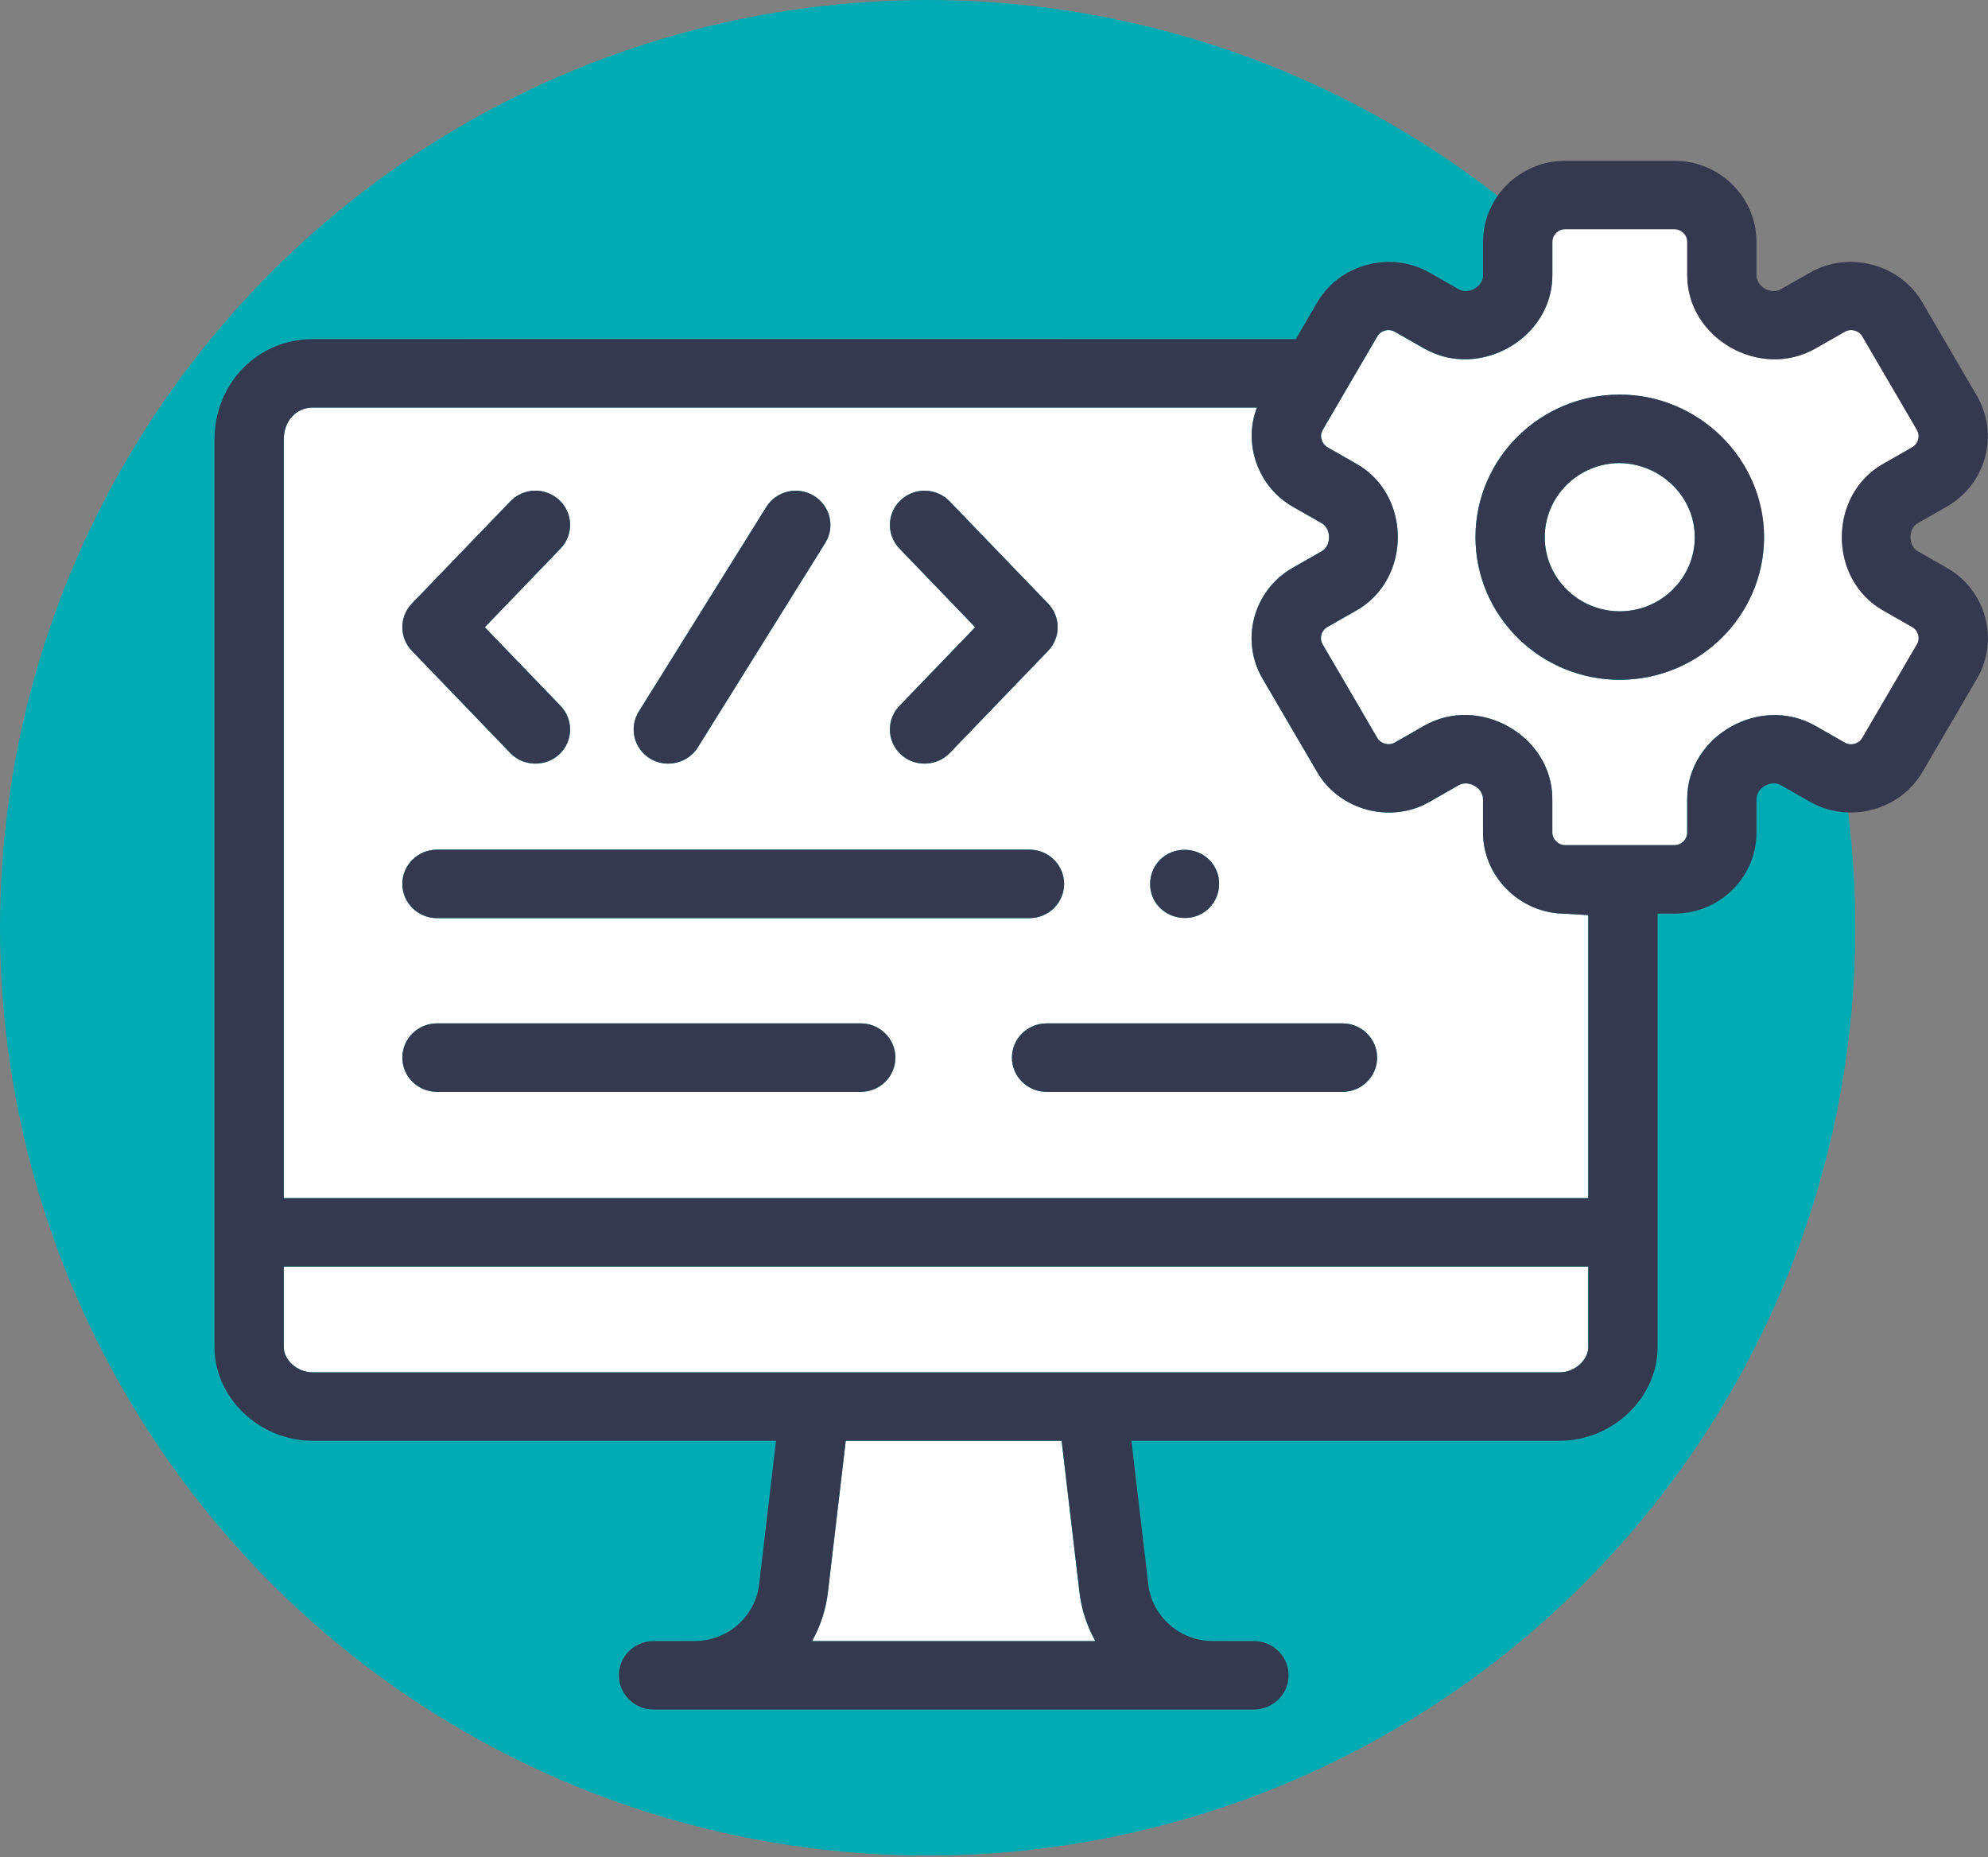
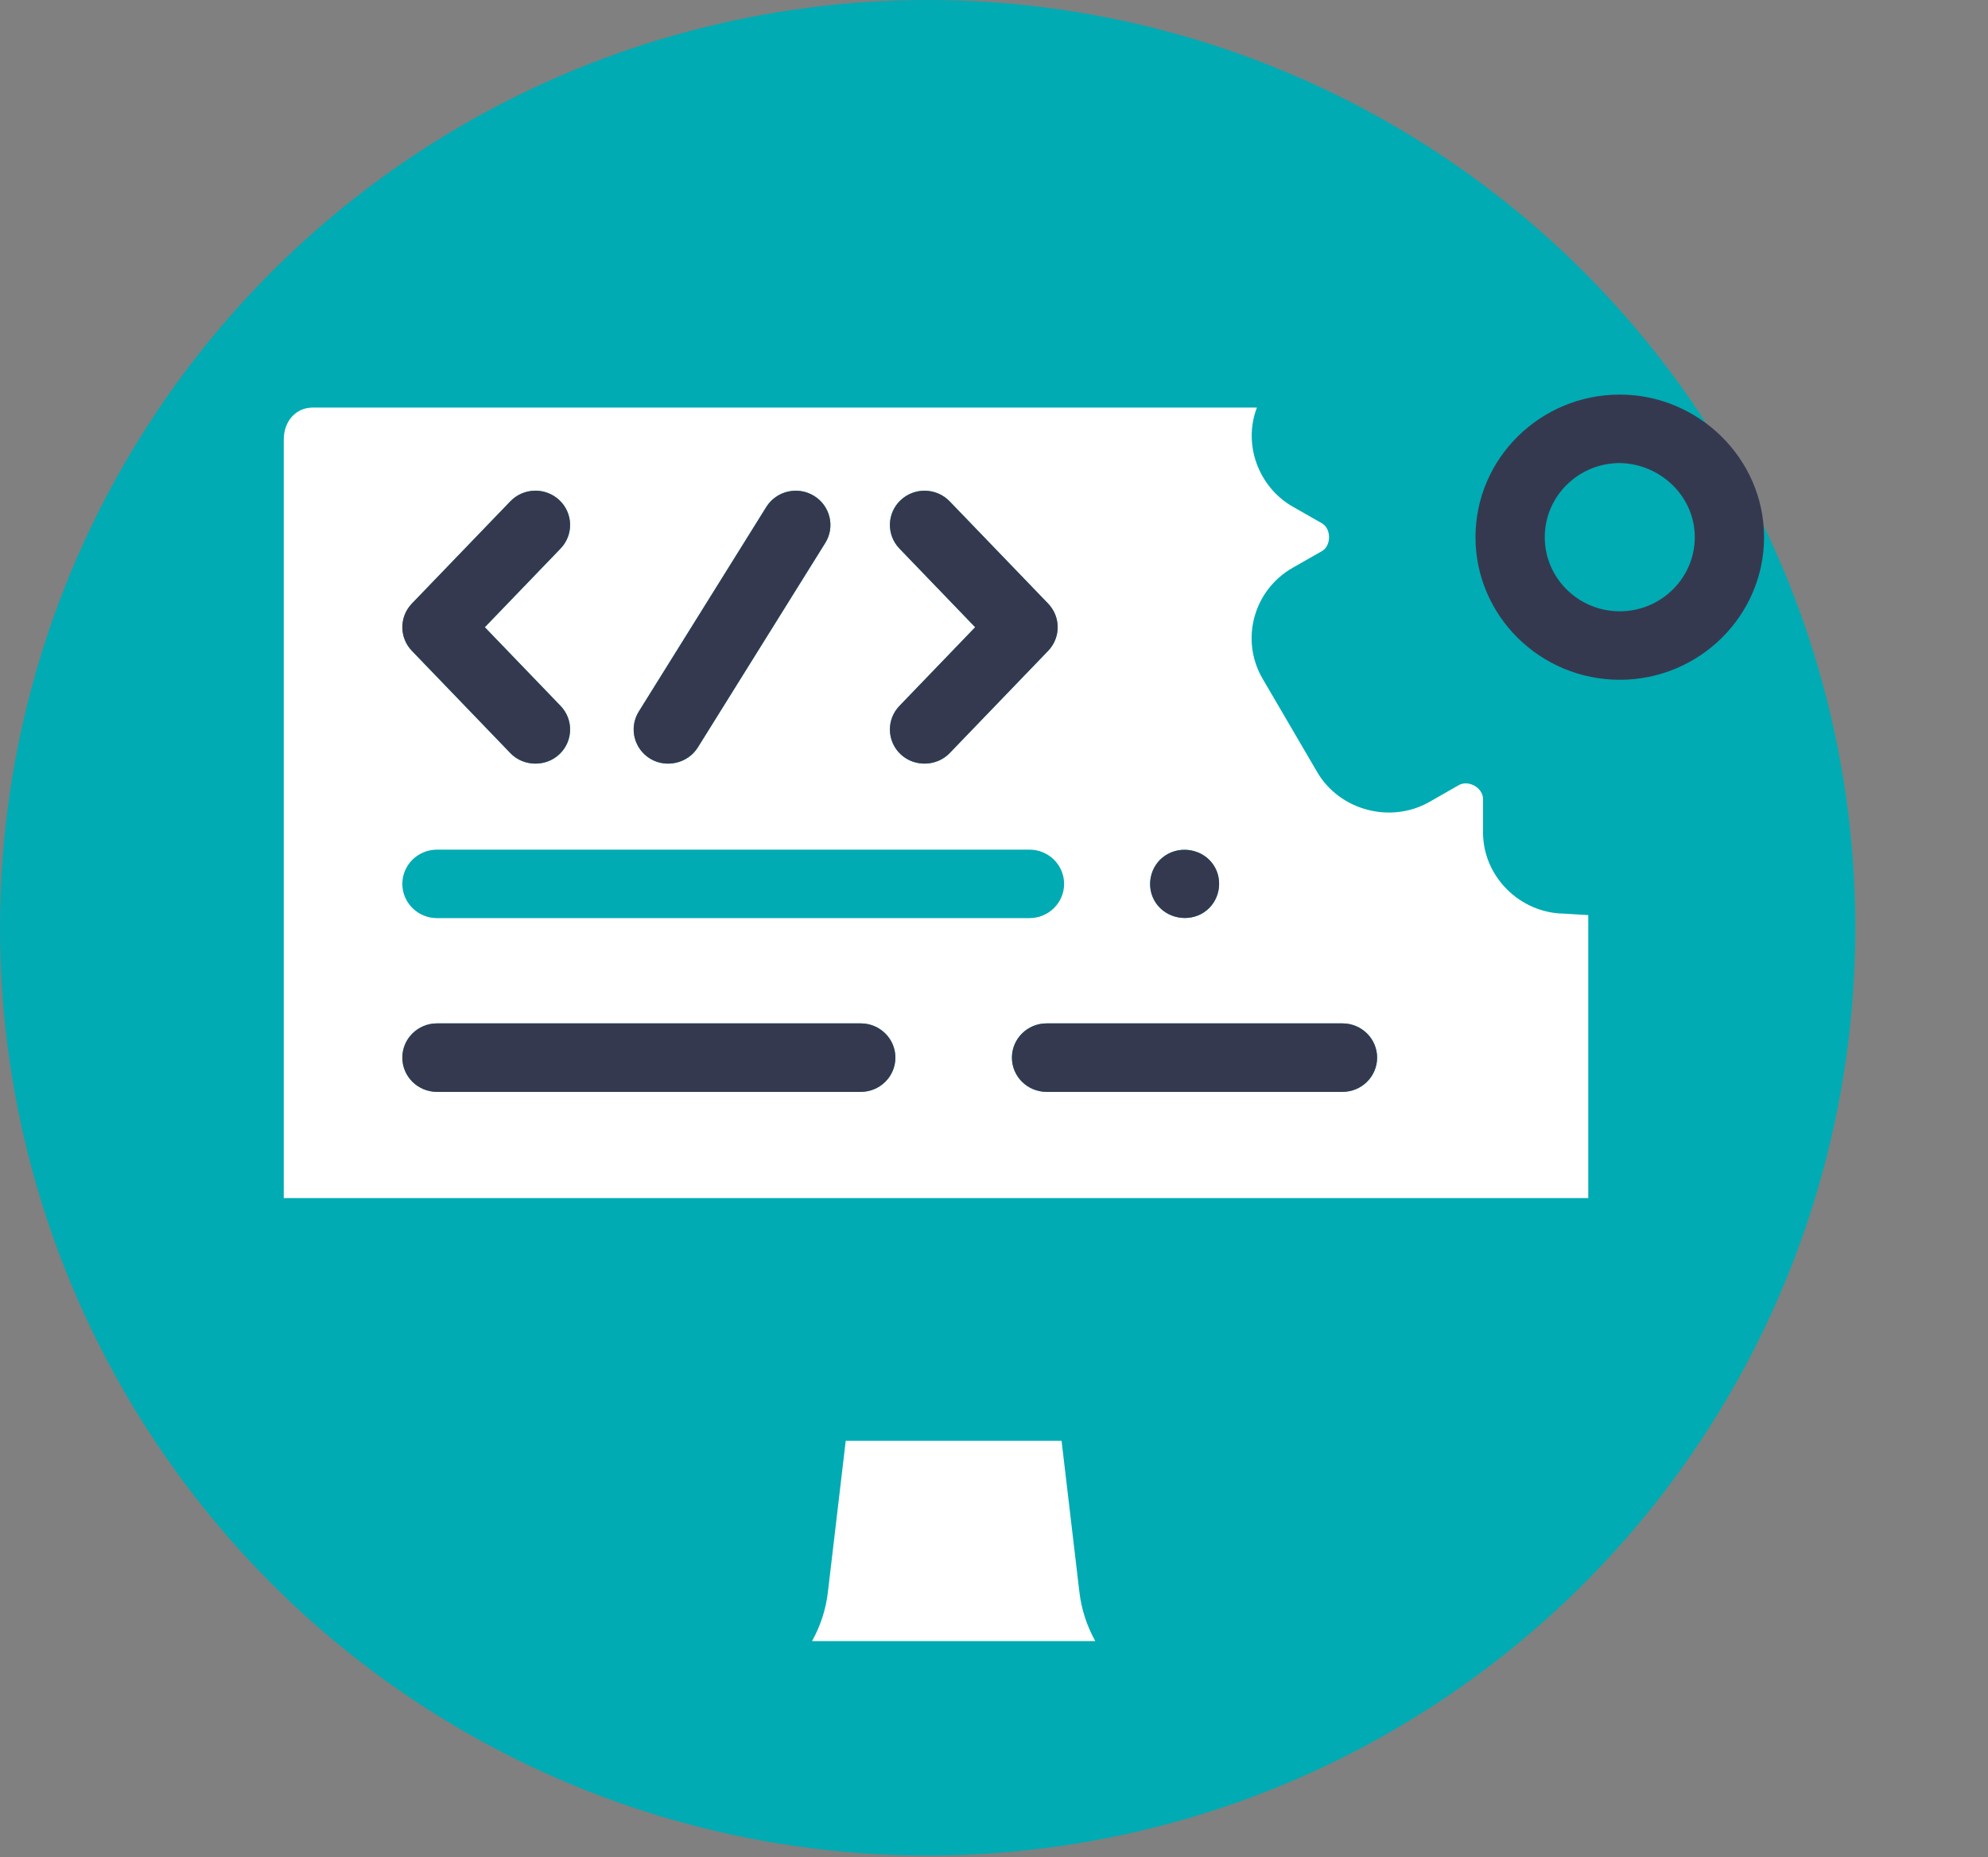
<svg xmlns="http://www.w3.org/2000/svg" width="91" height="85" viewBox="0 0 91 85" fill="none">
  <rect x="0" y="0" width="91" height="85" fill="#808080" stroke="none" />
  <ellipse cx="42.463" cy="42.464" rx="42.463" ry="42.464" fill="#00ABB3" />
  <path d="M48.595 65.945H38.713L37.898 72.858C37.804 73.672 37.55 74.433 37.17 75.112H50.137C49.757 74.433 49.503 73.672 49.408 72.857L48.593 65.945H48.595Z" fill="white" />
-   <path d="M74.143 21.195C72.25 21.195 70.71 22.716 70.71 24.587C70.71 26.458 72.25 27.98 74.143 27.98C76.036 27.98 77.577 26.458 77.577 24.587C77.577 22.716 76.011 21.226 74.143 21.195Z" fill="white" />
-   <path d="M12.989 61.661C12.989 62.205 13.556 62.811 14.314 62.811H71.376C72.136 62.811 72.702 62.203 72.702 61.661V57.971H12.989V61.661Z" fill="white" />
  <path d="M72.702 41.884L71.589 41.816C69.567 41.788 67.885 40.114 67.885 38.102V36.572C67.885 36.054 67.218 35.681 66.772 35.937L65.431 36.703C63.658 37.715 61.318 37.092 60.296 35.341L57.795 31.064C56.76 29.291 57.375 27.016 59.168 25.989L60.513 25.223C60.944 24.977 60.944 24.198 60.513 23.952L59.173 23.188C57.597 22.287 56.89 20.329 57.535 18.654H44.83C44.815 18.654 44.803 18.653 44.79 18.653H30.633C30.619 18.653 30.606 18.654 30.594 18.654H14.314C13.547 18.654 12.989 19.273 12.989 20.124V54.835H72.702V41.882V41.884ZM53.345 39.152C54.063 38.682 55.065 38.872 55.544 39.585C56.02 40.295 55.826 41.285 55.106 41.758C54.387 42.231 53.388 42.032 52.907 41.324C52.43 40.616 52.625 39.624 53.345 39.152ZM41.227 22.892C41.861 22.294 42.865 22.32 43.469 22.946L47.977 27.627C48.559 28.232 48.559 29.183 47.977 29.788L43.469 34.469C42.873 35.087 41.854 35.113 41.227 34.523C40.593 33.926 40.568 32.934 41.172 32.308L44.639 28.707L41.172 25.106C40.568 24.479 40.593 23.487 41.227 22.89V22.892ZM29.241 32.566L35.076 23.205C35.536 22.468 36.512 22.238 37.257 22.693C38.002 23.147 38.236 24.112 37.776 24.849L31.941 34.21C31.488 34.937 30.495 35.171 29.76 34.722C29.015 34.268 28.782 33.303 29.241 32.566ZM18.855 27.627L23.362 22.946C23.966 22.32 24.97 22.294 25.604 22.892C26.238 23.489 26.264 24.48 25.66 25.107L22.192 28.708L25.66 32.309C26.264 32.936 26.238 33.928 25.604 34.525C24.978 35.114 23.959 35.089 23.362 34.47L18.855 29.79C18.273 29.185 18.273 28.233 18.855 27.629V27.627ZM20.003 38.888H47.124C47.999 38.888 48.709 39.59 48.709 40.455C48.709 41.319 47.999 42.022 47.124 42.022H20.003C19.128 42.022 18.417 41.319 18.417 40.455C18.417 39.59 19.128 38.888 20.003 38.888ZM39.401 49.974H20.003C19.128 49.974 18.417 49.272 18.417 48.407C18.417 47.542 19.128 46.84 20.003 46.84H39.401C40.276 46.84 40.986 47.542 40.986 48.407C40.986 49.272 40.276 49.974 39.401 49.974ZM61.452 49.974H47.907C47.032 49.974 46.321 49.272 46.321 48.407C46.321 47.542 47.032 46.84 47.907 46.84H61.452C62.327 46.84 63.037 47.542 63.037 48.407C63.037 49.272 62.327 49.974 61.452 49.974Z" fill="white" />
-   <path d="M87.745 19.68L85.245 15.399C85.085 15.123 84.722 15.027 84.443 15.187L83.1 15.952C80.566 17.398 77.23 15.494 77.23 12.603V11.072C77.23 10.752 76.967 10.492 76.644 10.492H71.643C71.32 10.492 71.056 10.752 71.056 11.072V12.603C71.056 15.494 67.719 17.398 65.187 15.952L63.846 15.187C63.567 15.029 63.205 15.123 63.044 15.399L60.543 19.68C60.38 19.958 60.491 20.306 60.759 20.472L62.099 21.237C64.612 22.668 64.607 26.504 62.099 27.936L60.756 28.702C60.477 28.862 60.38 29.218 60.542 29.495L63.042 33.775C63.202 34.049 63.567 34.145 63.843 33.988L65.184 33.221C67.718 31.775 71.055 33.679 71.055 36.572V38.103C71.055 38.419 71.321 38.684 71.642 38.684H76.642C76.966 38.684 77.229 38.424 77.229 38.104V36.573C77.229 33.682 80.566 31.778 83.098 33.225L84.441 33.991C84.72 34.151 85.082 34.052 85.242 33.778L87.742 29.498C87.904 29.221 87.807 28.867 87.526 28.705L86.187 27.941C83.677 26.507 83.68 22.669 86.187 21.24L87.525 20.476C87.805 20.316 87.902 19.96 87.74 19.683L87.745 19.68ZM74.143 31.114C70.502 31.114 67.54 28.185 67.54 24.587C67.54 20.989 70.502 18.061 74.143 18.061C77.744 18.061 80.749 21.029 80.749 24.587C80.749 28.146 77.785 31.114 74.143 31.114Z" fill="white" />
  <path d="M23.361 34.469C23.957 35.088 24.976 35.113 25.603 34.523C26.237 33.926 26.262 32.934 25.658 32.308L22.191 28.707L25.658 25.106C26.262 24.479 26.237 23.487 25.603 22.89C24.968 22.293 23.965 22.318 23.361 22.945L18.853 27.625C18.271 28.23 18.271 29.181 18.853 29.786L23.361 34.467V34.469Z" fill="#353950" />
  <path d="M44.64 28.707L41.173 32.308C40.569 32.935 40.594 33.927 41.228 34.524C41.855 35.113 42.874 35.088 43.47 34.469L47.978 29.788C48.56 29.183 48.56 28.232 47.978 27.627L43.47 22.947C42.866 22.32 41.863 22.295 41.228 22.892C40.594 23.489 40.569 24.481 41.173 25.108L44.64 28.709V28.707Z" fill="#353950" />
  <path d="M29.76 34.723C30.495 35.171 31.488 34.938 31.941 34.211L37.776 24.849C38.236 24.113 38.002 23.148 37.257 22.693C36.512 22.239 35.536 22.469 35.076 23.206L29.241 32.567C28.782 33.303 29.015 34.269 29.76 34.723Z" fill="#353950" />
-   <path d="M20.002 42.022H47.123C47.998 42.022 48.709 41.32 48.709 40.455C48.709 39.59 47.998 38.888 47.123 38.888H20.002C19.127 38.888 18.417 39.59 18.417 40.455C18.417 41.32 19.127 42.022 20.002 42.022Z" fill="#353950" />
  <path d="M39.401 46.84H20.002C19.127 46.84 18.417 47.542 18.417 48.407C18.417 49.272 19.127 49.974 20.002 49.974H39.401C40.276 49.974 40.986 49.272 40.986 48.407C40.986 47.542 40.276 46.84 39.401 46.84Z" fill="#353950" />
  <path d="M61.451 46.84H47.907C47.032 46.84 46.321 47.542 46.321 48.407C46.321 49.272 47.032 49.974 47.907 49.974H61.451C62.327 49.974 63.037 49.272 63.037 48.407C63.037 47.542 62.327 46.84 61.451 46.84Z" fill="#353950" />
  <path d="M55.107 41.759C55.828 41.285 56.02 40.295 55.544 39.585C55.065 38.872 54.063 38.683 53.345 39.153C52.625 39.624 52.43 40.616 52.908 41.325C53.388 42.033 54.387 42.232 55.107 41.759Z" fill="#353950" />
-   <path d="M89.115 25.988L87.775 25.224C87.344 24.978 87.343 24.199 87.775 23.953L89.115 23.188C90.91 22.163 91.526 19.888 90.491 18.114L87.991 13.833C86.97 12.084 84.63 11.462 82.857 12.475L81.516 13.239C81.069 13.495 80.403 13.122 80.403 12.605V11.074C80.403 9.026 78.718 7.36 76.645 7.36H71.645C69.573 7.36 67.887 9.026 67.887 11.074V12.605C67.887 13.123 67.22 13.495 66.774 13.239L65.433 12.475C63.66 11.462 61.32 12.084 60.299 13.833L59.313 15.521H48.6C48.586 15.521 48.573 15.519 48.561 15.519H21.437C21.424 15.519 21.41 15.521 21.397 15.521H14.315C11.794 15.521 9.818 17.544 9.818 20.126V61.661C9.818 63.983 11.878 65.945 14.315 65.945H35.522L34.75 72.5C34.578 73.987 33.309 75.108 31.794 75.108H31.791C31.771 75.106 31.748 75.108 31.726 75.108C31.713 75.108 29.914 75.111 29.914 75.111C29.039 75.111 28.329 75.813 28.329 76.678C28.329 77.543 29.039 78.245 29.914 78.245H57.4C58.275 78.245 58.985 77.543 58.985 76.678C58.985 75.813 58.275 75.111 57.4 75.111C57.4 75.111 55.6 75.108 55.587 75.108C55.567 75.108 55.545 75.108 55.524 75.108C55.522 75.108 55.521 75.108 55.518 75.108C54.004 75.108 52.733 73.987 52.562 72.5V72.497L51.79 65.945H71.379C73.817 65.945 75.876 63.983 75.876 61.661V41.817H76.647C78.719 41.817 80.404 40.151 80.404 38.103V36.572C80.404 36.055 81.07 35.682 81.517 35.937L82.86 36.703C84.633 37.714 86.973 37.092 87.994 35.343L90.494 31.064C91.53 29.29 90.913 27.015 89.118 25.99L89.115 25.988ZM12.989 20.126C12.989 19.274 13.547 18.656 14.315 18.656H30.593C30.607 18.656 30.62 18.655 30.632 18.655H44.789C44.803 18.655 44.816 18.656 44.828 18.656H57.534C56.889 20.33 57.596 22.289 59.172 23.19L60.512 23.954C60.943 24.2 60.943 24.979 60.512 25.225L59.167 25.991C57.374 27.018 56.757 29.293 57.794 31.066L60.295 35.343C61.316 37.094 63.657 37.716 65.43 36.705L66.771 35.939C67.217 35.683 67.884 36.056 67.884 36.574V38.104C67.884 40.117 69.566 41.79 71.588 41.818L72.701 41.886V54.838H12.989V20.126ZM37.172 75.112C37.553 74.434 37.806 73.672 37.9 72.859L38.715 65.945H48.597L49.412 72.857C49.506 73.672 49.761 74.434 50.141 75.112H37.174H37.172ZM72.702 61.661C72.702 62.205 72.135 62.811 71.377 62.811H14.315C13.555 62.811 12.989 62.203 12.989 61.661V57.971H72.702V61.661ZM87.745 29.495L85.245 33.775C85.085 34.049 84.723 34.148 84.444 33.988L83.101 33.222C80.569 31.777 77.232 33.679 77.232 36.57V38.101C77.232 38.421 76.969 38.681 76.645 38.681H71.645C71.325 38.681 71.058 38.416 71.058 38.1V36.569C71.058 33.676 67.721 31.774 65.187 33.218L63.846 33.985C63.57 34.142 63.206 34.046 63.045 33.772L60.545 29.492C60.383 29.215 60.48 28.859 60.759 28.699L62.102 27.933C64.61 26.501 64.615 22.665 62.102 21.234L60.762 20.469C60.494 20.303 60.383 19.955 60.547 19.677L63.047 15.395C63.209 15.12 63.57 15.024 63.849 15.184L65.191 15.949C67.722 17.395 71.06 15.491 71.06 12.6V11.069C71.06 10.749 71.323 10.489 71.647 10.489H76.647C76.97 10.489 77.234 10.749 77.234 11.069V12.6C77.234 15.491 80.569 17.395 83.103 15.949L84.446 15.184C84.723 15.024 85.086 15.121 85.248 15.395L87.748 19.677C87.91 19.954 87.813 20.308 87.533 20.469L86.195 21.234C83.686 22.662 83.683 26.501 86.195 27.935L87.534 28.699C87.815 28.859 87.912 29.215 87.75 29.492L87.745 29.495Z" fill="#353950" />
  <path d="M74.144 18.06C70.502 18.06 67.54 20.989 67.54 24.587C67.54 28.184 70.503 31.113 74.144 31.113C77.784 31.113 80.749 28.184 80.749 24.587C80.749 20.989 77.744 18.06 74.144 18.06ZM74.144 27.979C72.25 27.979 70.711 26.458 70.711 24.587C70.711 22.716 72.25 21.194 74.144 21.194C76.011 21.225 77.578 22.719 77.578 24.587C77.578 26.454 76.037 27.979 74.144 27.979Z" fill="#353950" />
</svg>